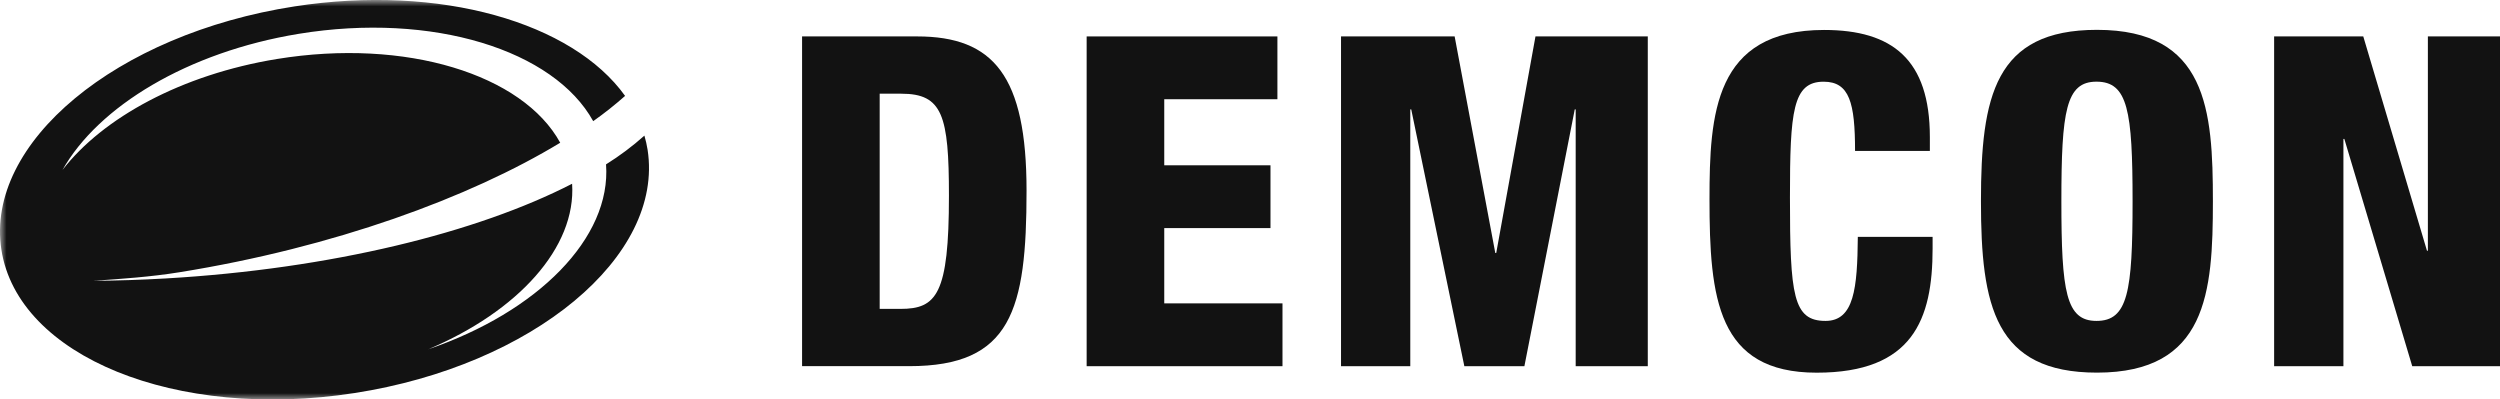
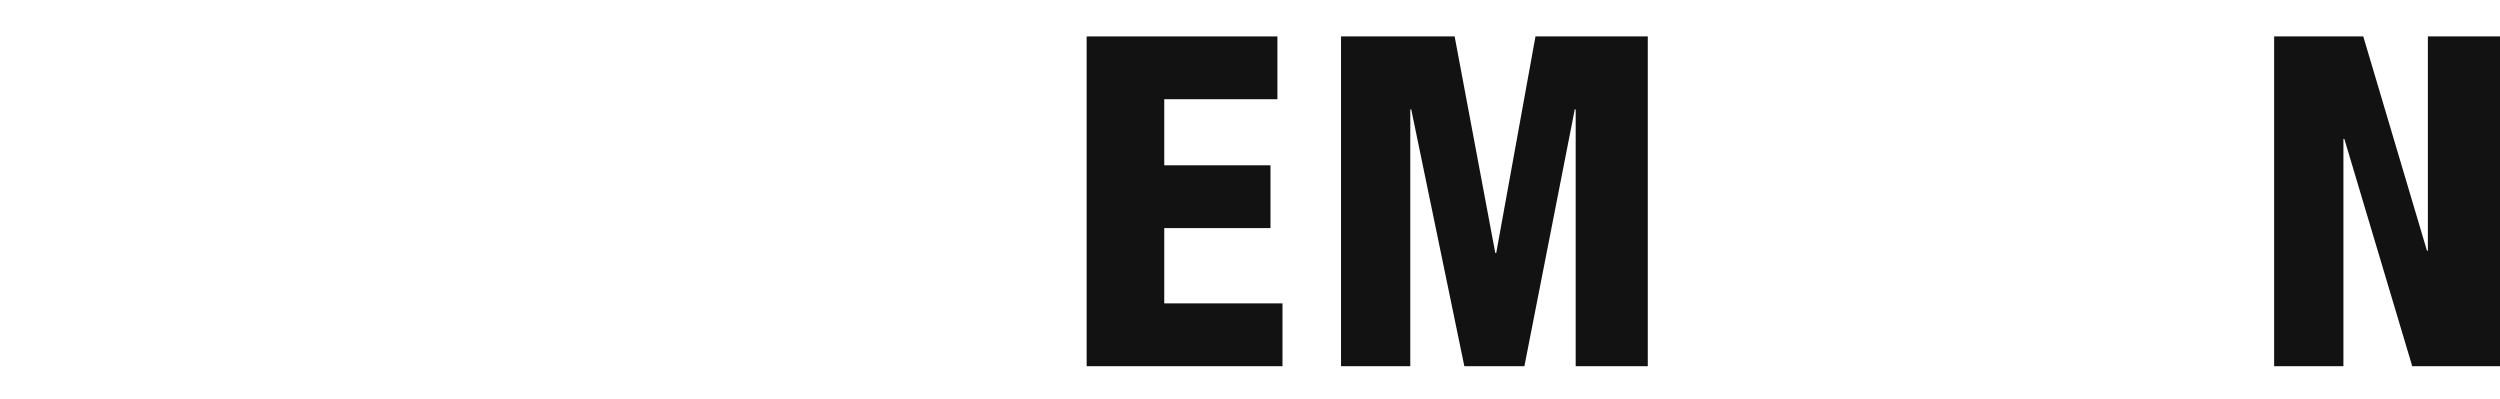
<svg xmlns="http://www.w3.org/2000/svg" width="194" height="31" viewBox="0 0 194 31" fill="none">
  <g clip-path="url(#clip0_4233_433)">
    <mask id="mask0_4233_433" style="mask-type:luminance" maskUnits="userSpaceOnUse" x="0" y="0" width="194" height="31">
      <path d="M0 31H194V0H0V31Z" fill="white" />
    </mask>
    <g mask="url(#mask0_4233_433)">
-       <path d="M68.263 23.97H69.874C72.675 23.97 73.638 22.859 73.638 15.189C73.638 8.955 73.138 7.271 69.945 7.271H68.263V23.97ZM62.241 2.826H71.165C77.116 2.826 79.66 5.91 79.66 14.796C79.66 24.079 78.477 28.414 70.558 28.414H62.241V2.826Z" fill="#121212" />
-     </g>
+       </g>
    <path d="M84.324 2.827H99.127V7.7H90.346V12.827H98.59V17.7H90.346V23.542H99.521V28.417H84.324V2.827Z" fill="#121212" />
    <path d="M104.063 2.827H112.88L116.035 19.633H116.107L119.153 2.827H127.868V28.416H122.273V8.49H122.201L118.293 28.416H113.633L109.512 8.49H109.438V28.416H104.063V2.827Z" fill="#121212" />
    <mask id="mask1_4233_433" style="mask-type:luminance" maskUnits="userSpaceOnUse" x="0" y="0" width="194" height="31">
-       <path d="M0 31H194V0H0V31Z" fill="white" />
-     </mask>
+       </mask>
    <g mask="url(#mask1_4233_433)">
-       <path d="M143.952 11.714C143.952 7.987 143.522 6.34 141.515 6.34C139.114 6.34 138.9 8.632 138.9 15.335C138.9 22.935 139.148 24.903 141.66 24.903C143.882 24.903 144.132 22.359 144.167 18.381H149.97V19.281C149.97 24.8 148.429 28.92 140.973 28.92C133.265 28.92 132.657 23.152 132.657 15.447C132.661 8.885 133.018 2.325 141.549 2.325C146.85 2.325 149.757 4.619 149.757 10.64V11.714H143.952Z" fill="#121212" />
      <path d="M162.687 24.903C165.124 24.903 165.488 22.644 165.488 15.62C165.488 8.596 165.124 6.337 162.687 6.337C160.32 6.337 159.963 8.596 159.963 15.62C159.963 22.644 160.32 24.903 162.687 24.903ZM162.724 28.916C154.802 28.916 153.722 23.755 153.722 15.616C153.722 7.477 154.798 2.316 162.724 2.316C171.254 2.316 171.721 8.516 171.721 15.616C171.721 22.716 171.255 28.916 162.724 28.916Z" fill="#121212" />
    </g>
    <path d="M188.403 2.827V19.455H188.333L183.39 2.827H176.472V28.416H181.849V10.782H181.921L187.189 28.416H194.004V2.827H188.403Z" fill="#121212" />
    <mask id="mask2_4233_433" style="mask-type:luminance" maskUnits="userSpaceOnUse" x="0" y="0" width="194" height="31">
-       <path d="M0 31H194V0H0V31Z" fill="white" />
-     </mask>
+       </mask>
    <g mask="url(#mask2_4233_433)">
      <path d="M50.254 11.624C50.194 11.253 50.111 10.885 50.006 10.524C49.079 11.351 48.083 12.097 47.029 12.754C47.451 18.465 41.727 24.206 33.221 27.108C40.191 24.169 44.723 19.208 44.396 14.26C37.027 18.049 25.705 20.86 12.872 21.607C10.967 21.717 9.095 21.778 7.254 21.79C9.437 21.639 11.677 21.49 13.934 21.125C25.917 19.195 36.434 15.339 43.472 11.077C40.579 5.789 31.518 2.941 21.487 4.579C14.093 5.786 7.977 9.14 4.848 13.191C7.623 8.26 14.566 4.035 23.187 2.624C33.589 0.924 42.991 3.895 46.033 9.402C46.893 8.794 47.718 8.14 48.507 7.442C44.439 1.757 34.181 -1.258 22.861 0.496C9.012 2.639 -1.172 11.096 0.108 19.378C1.388 27.66 13.656 32.647 27.504 30.502C41.351 28.357 51.536 19.908 50.254 11.624Z" fill="#121212" />
    </g>
  </g>
  <defs>
    <clipPath id="clip0_4233_433">
      <rect width="194" height="31" fill="white" />
    </clipPath>
  </defs>
</svg>